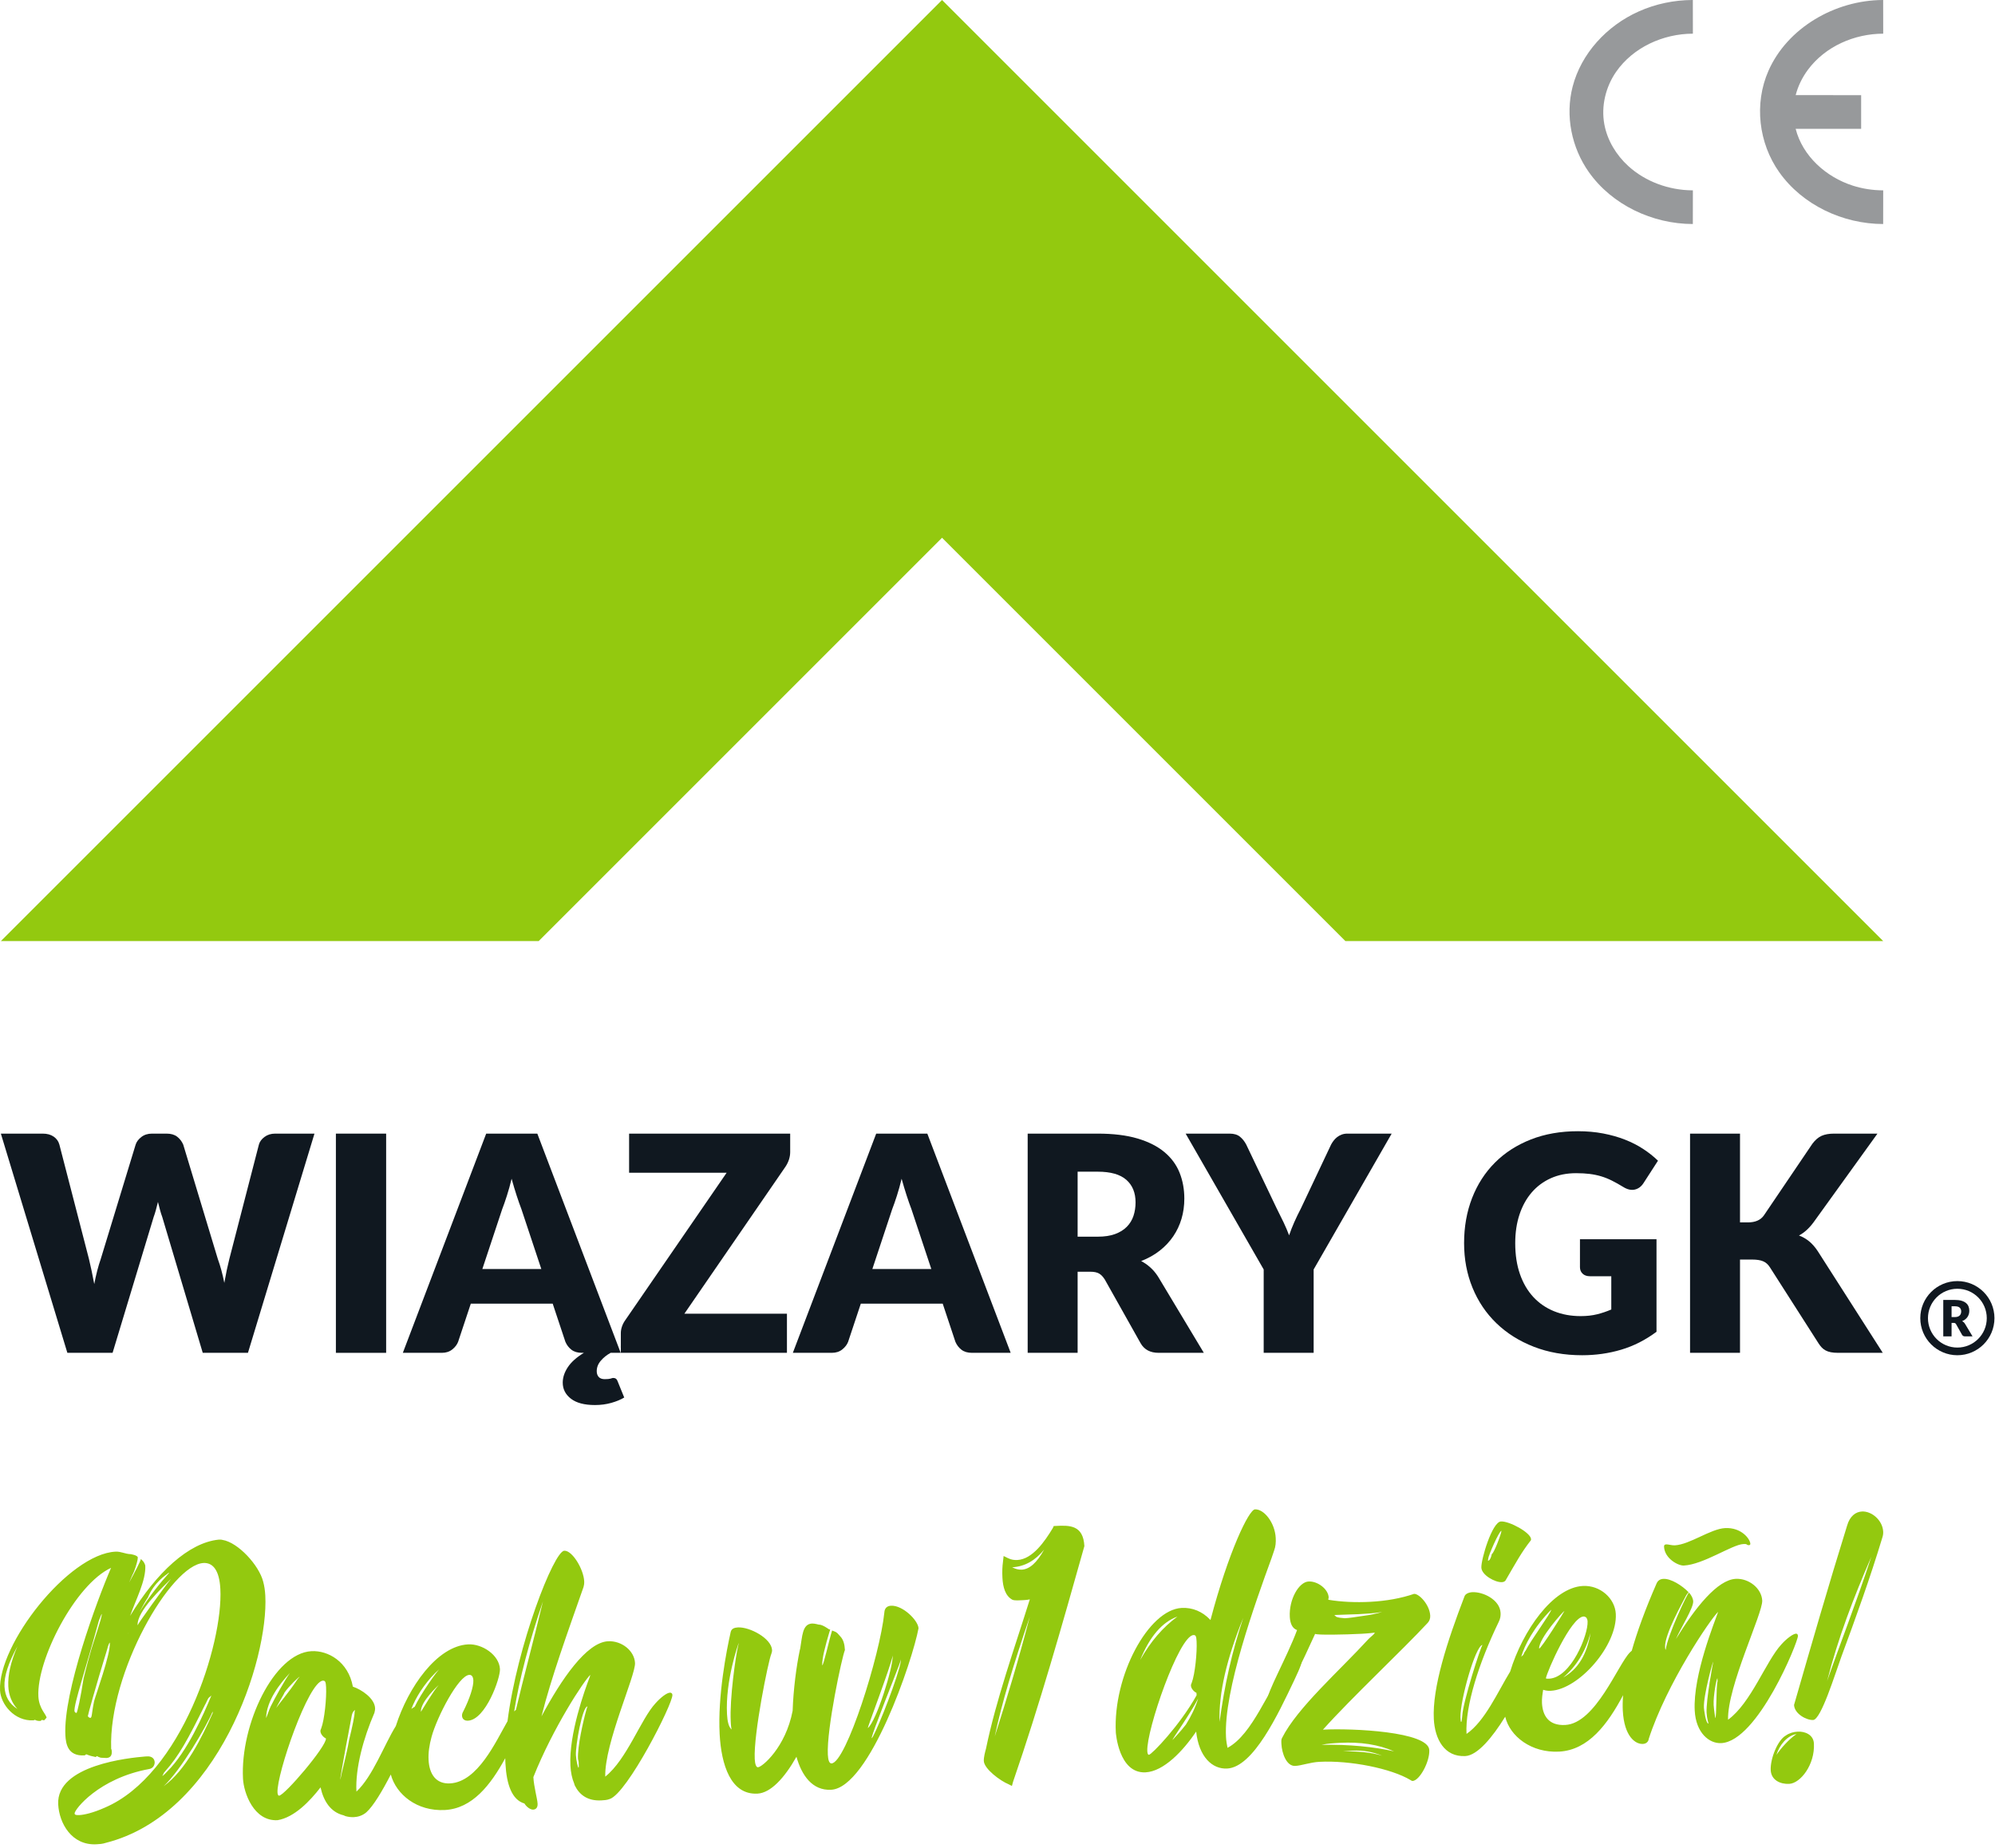
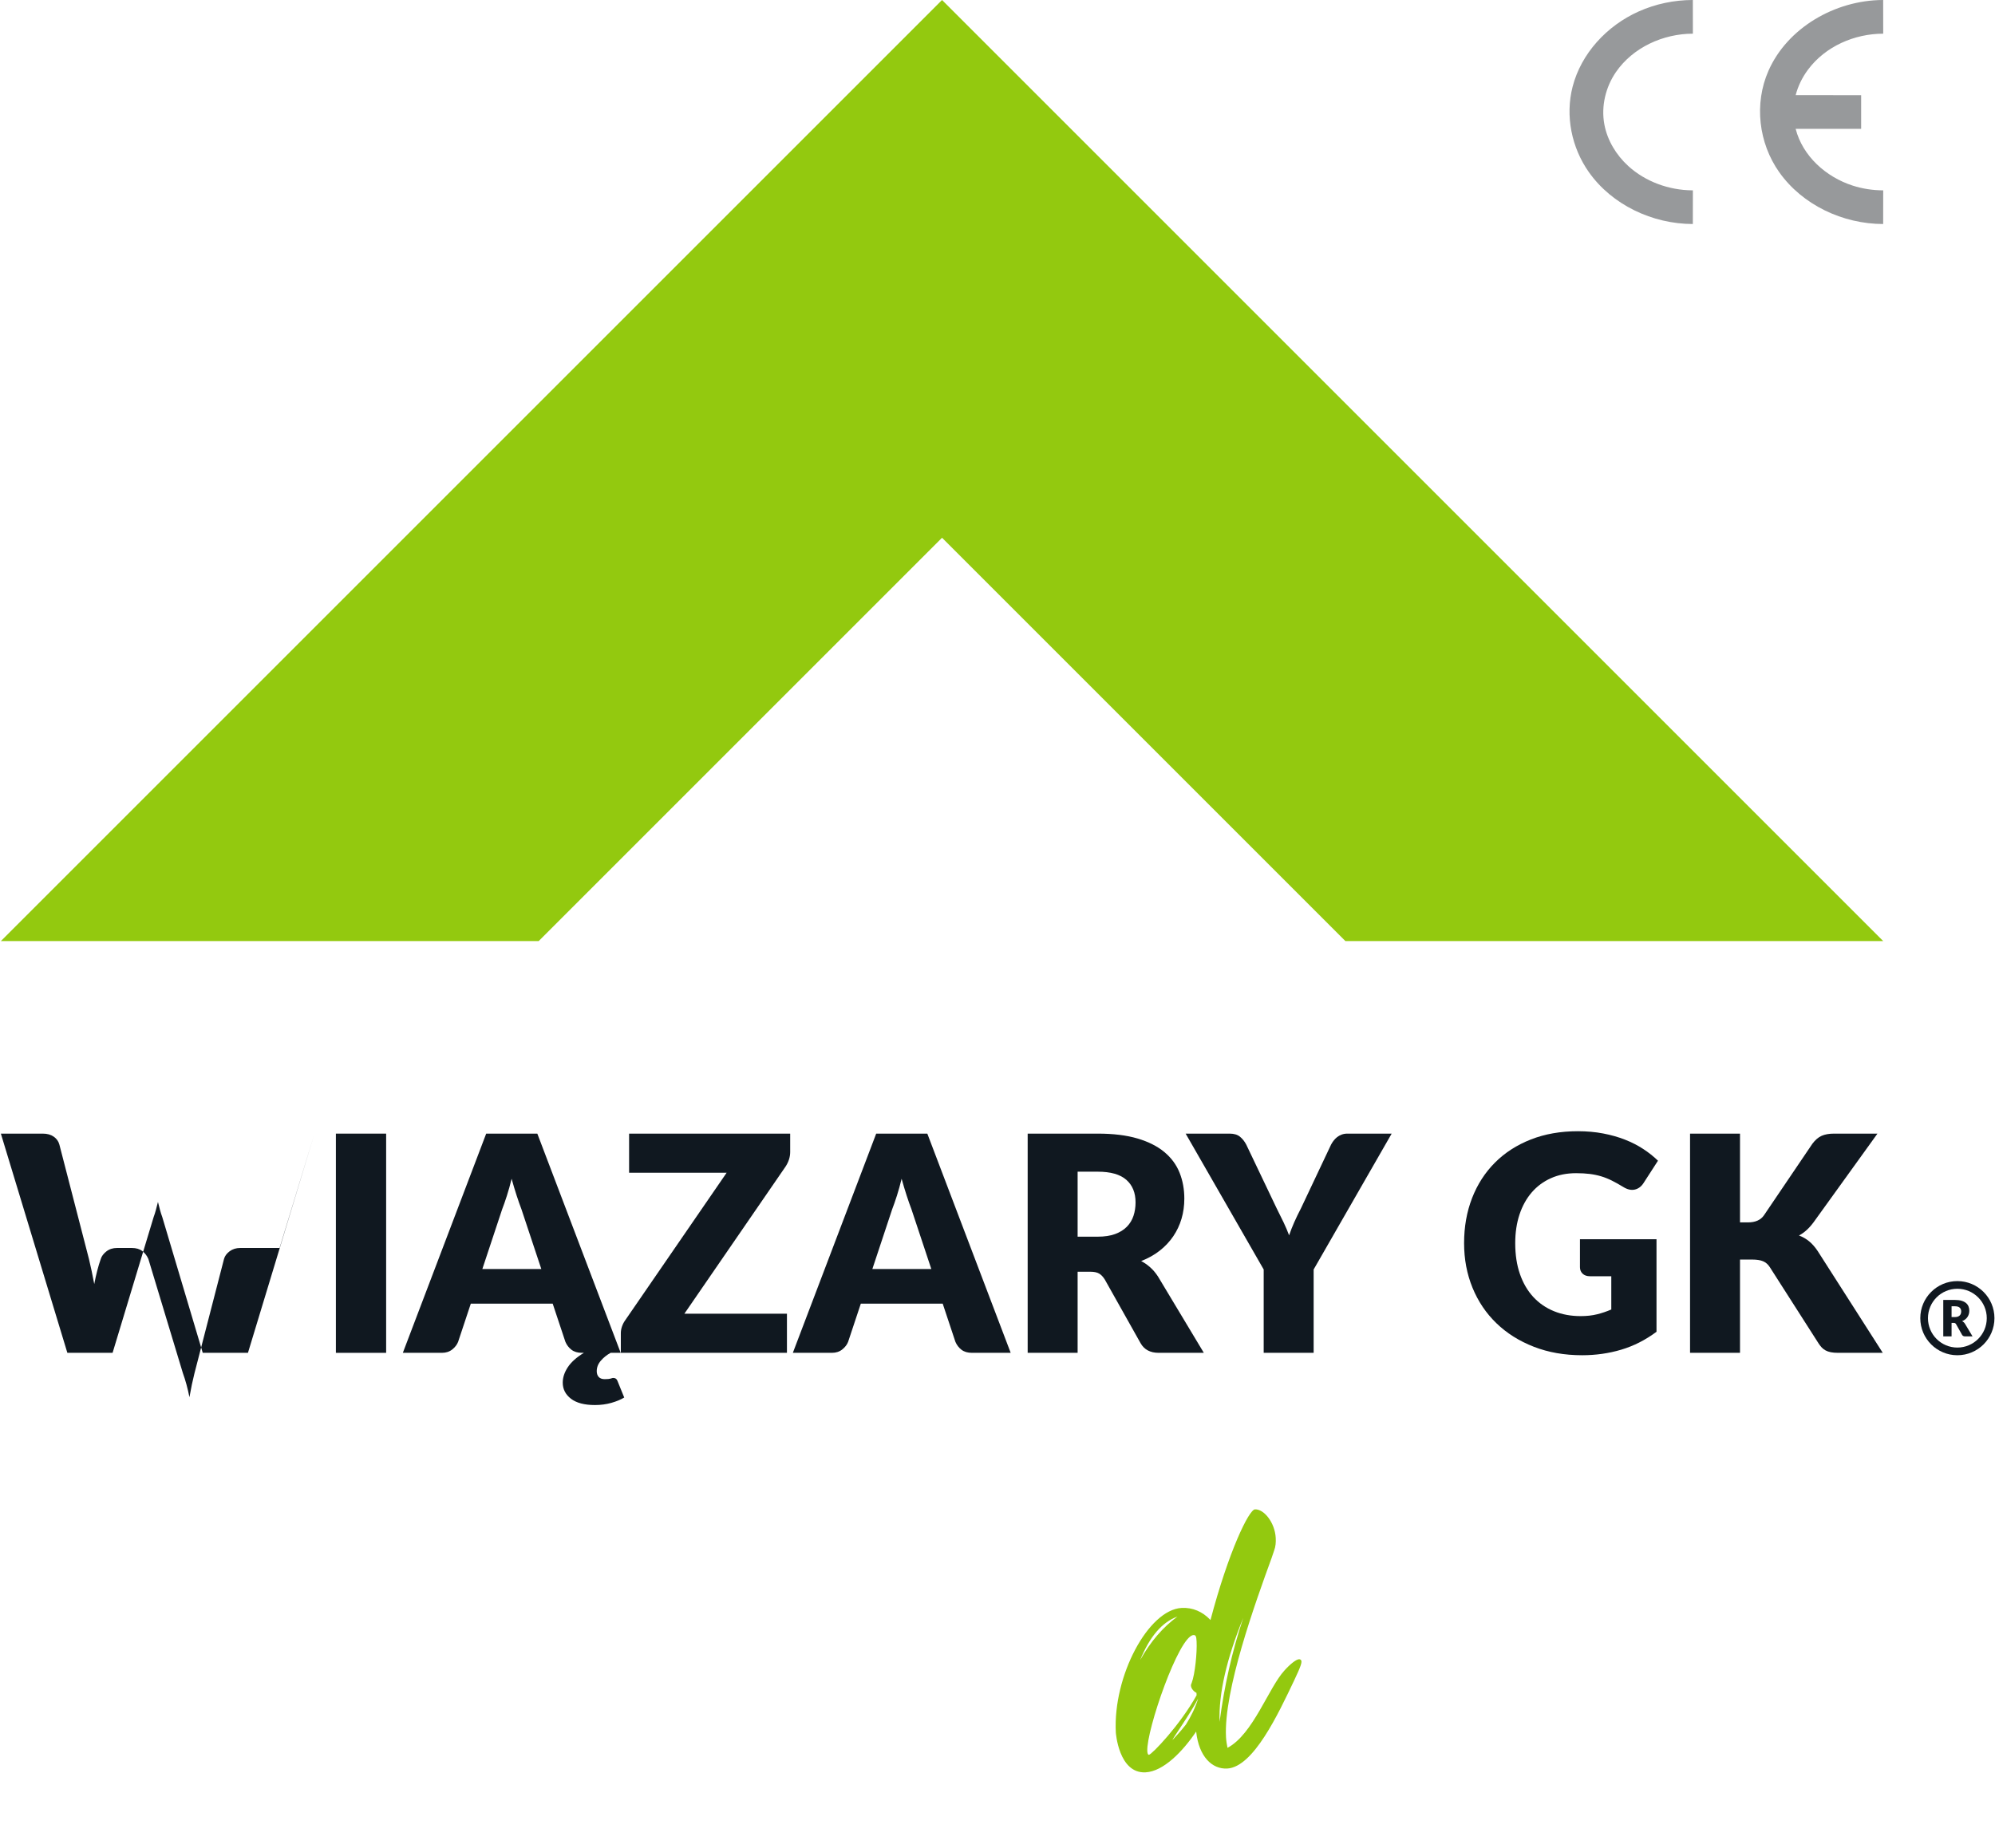
<svg xmlns="http://www.w3.org/2000/svg" xmlns:ns1="http://www.serif.com/" width="100%" height="100%" viewBox="0 0 299 277" version="1.1" xml:space="preserve" style="fill-rule:evenodd;clip-rule:evenodd;stroke-linejoin:round;stroke-miterlimit:2;">
  <g id="Color-Palette" ns1:id="Color Palette" />
  <g id="FAVICON" />
  <g id="Wiązary-GK-logo-Bg-Dark" ns1:id="Wiązary GK logo Bg Dark" />
  <g id="Wiązary-GK-logo-Bg-Light" ns1:id="Wiązary GK logo Bg Light">
    <g id="WIĄZARY-GK-full-logo" ns1:id="WIĄZARY GK full logo">
      <path d="M192.522,250.368c-2.4,2.599 -4.711,9.575 -8.55,11.613c-0.096,-0.489 -0.196,-1.049 -0.225,-1.613c-0.366,-6.977 4.372,-20.077 6.836,-26.846l0.366,-1.078c0.248,-0.649 0.285,-1.287 0.251,-1.921c-0.121,-2.324 -1.778,-4.357 -3.113,-4.287c-0.913,0.048 -3.964,6.353 -6.666,16.587c-1.192,-1.276 -2.701,-1.898 -4.317,-1.813c-4.994,0.261 -10.313,10.212 -9.87,18.669c-0.003,-0.071 0.395,6.188 4.462,5.974c2.672,-0.14 5.549,-3.107 7.578,-6.111c0.41,3.792 2.406,5.659 4.65,5.541c3.934,-0.206 7.67,-8.236 10.018,-13.164l0.632,-1.376c0.315,-0.723 0.5,-1.227 0.485,-1.509c-0.011,-0.211 -0.159,-0.345 -0.37,-0.334c-0.421,0.022 -1.301,0.704 -2.167,1.668Zm-21.638,-1.551c1.436,-3.538 3.298,-5.685 5.582,-6.511c-2.173,1.598 -4.035,3.745 -5.582,6.511Zm6.854,9.675c-0.726,0.957 -1.996,2.295 -1.996,2.295c-0.141,0.008 2.684,-3.956 3.835,-6.207c-0.421,1.365 -1.058,2.67 -1.839,3.912Zm0.87,-6.264c-0.063,0.145 -0.126,0.289 -0.118,0.43c0.026,0.494 0.544,0.961 0.832,1.087l0.018,0.353c-2.446,4.438 -6.726,8.903 -7.148,8.925c-0.141,0.007 -0.222,-0.201 -0.241,-0.553c-0.162,-3.101 4.737,-17.279 6.917,-17.393c0.35,-0.018 0.431,0.19 0.472,0.965c0.085,1.621 -0.236,4.888 -0.731,6.186l-0.001,0Zm4.176,5.858c-0.152,-4.232 1.052,-9.453 3.549,-15.591c-1.705,5.107 -2.844,10.255 -3.549,15.591Z" style="fill:#93c90f;fill-rule:nonzero;" />
-       <path d="M21.109,233.677c0.101,0.104 0.509,0.375 0.665,0.984c0.118,2.254 -1.419,5.09 -2.273,7.538c3.95,-6.495 8.791,-10.979 13.279,-11.426c0.141,-0.007 0.351,-0.018 0.565,0.041c2.342,0.371 5.476,3.802 6.097,6.242c0.173,0.627 0.28,1.328 0.321,2.11c0.502,9.58 -7.009,32.787 -23.911,37.057c-0.485,0.166 -0.977,0.192 -1.398,0.214c-3.722,0.195 -5.583,-3.162 -5.731,-5.983c-0.31,-5.912 10.76,-6.986 13.005,-7.174l0.351,-0.019c0.703,-0.037 1.077,0.367 1.102,0.859c0.023,0.422 -0.233,0.929 -0.791,1.029c-7.61,1.386 -11.239,6.099 -11.209,6.664c0.011,0.212 0.226,0.272 0.718,0.246c0.702,-0.037 2.027,-0.319 3.817,-1.118c11.511,-4.914 17.74,-24.599 17.311,-32.772c-0.147,-2.818 -1.124,-3.968 -2.53,-3.894c-4.85,0.254 -14.226,16.359 -13.836,27.849c0.078,0.137 0.085,0.278 0.093,0.419c0.022,0.422 -0.093,0.923 -0.794,0.959c-0.211,0.012 -0.495,-0.044 -0.706,-0.033c-0.28,0.015 -0.716,-0.245 -0.716,-0.245c-0.07,0.004 -0.14,0.007 -0.133,0.148c-1.422,-0.279 -1.289,-0.427 -1.499,-0.416c-0.07,0.004 -0.063,0.145 -0.274,0.156c-2.455,0.128 -2.762,-1.692 -2.832,-3.03c-0.336,-6.411 4.713,-20.166 6.849,-25.082c-5.36,2.471 -11.183,13.795 -10.895,19.29c0.096,1.831 1.2,2.692 1.226,3.185c-0.203,0.152 -0.263,0.367 -0.403,0.374c-0.07,0.004 -0.215,-0.059 -0.285,-0.056c-0.141,0.008 -0.063,0.145 -0.274,0.156c-0.281,0.015 -0.566,-0.041 -0.784,-0.171c-0.07,0.004 -0.137,0.078 -0.207,0.082c-2.882,0.151 -4.911,-2.427 -5.018,-4.47c-0.362,-6.903 10.267,-20.448 17.295,-20.817c0.844,-0.044 1.428,0.348 2.275,0.374c0,-0 1.057,0.155 1.075,0.506c0.015,0.281 -0.216,1.208 -0.586,2.145c-0.105,0.178 -0.382,0.844 -0.71,1.602c0.843,-1.558 1.751,-3.261 1.751,-3.523Zm0,-0c-0.014,-0.015 -0.022,-0.027 -0.023,-0.035c0.016,-0.001 0.023,0.011 0.023,0.035Zm-1.96,11.225c0.007,-0.008 0.069,-0.081 0.129,-0.218l0.003,-0.008c-0.069,0.127 -0.116,0.207 -0.132,0.226Zm5.324,21.055c-0.067,0.074 -0.134,0.148 -0.13,0.218c0.07,-0.004 0.341,-0.229 0.74,-0.674c2.95,-2.905 5.408,-8.474 6.596,-11.363c-0.47,0.449 -0.344,0.159 -0.663,0.812c-0.188,0.434 -0.255,0.508 -0.255,0.508c-2.613,5.295 -3.964,7.768 -6.029,10.062c-0.2,0.222 -0.263,0.366 -0.259,0.437Zm-21.86,-9.801c-0.822,-0.876 -1.307,-2.051 -1.368,-3.387c-0.089,-1.691 0.369,-3.692 1.369,-6.01c-1.352,2.473 -2.022,4.486 -1.94,6.036c0.077,1.48 0.699,2.578 1.939,3.361Zm18.281,-14.517c1.467,-2.373 3.242,-4.534 4.463,-5.894c-0.07,0.004 -0.141,0.008 -0.274,0.156c-0.067,0.074 -1.98,1.234 -2.916,3.544c-0.258,0.345 -0.755,1.233 -1.273,2.194Zm-4.429,4.606c-0.008,-0.141 -0.204,0.152 -0.438,1.082c-1.684,5.459 -2.866,9.76 -2.859,9.901c0.004,0.07 0.226,0.271 0.366,0.263c0.281,-0.014 0.177,-0.645 0.572,-2.503c0.233,-0.93 2.451,-6.982 2.359,-8.743Zm-3.943,5.364c0.233,-0.931 0.521,-2.147 0.938,-3.582c0.469,-1.791 1.824,-5.465 1.791,-6.1c-0.07,0.004 -0.125,0.29 -0.439,1.013c-2.006,7.382 -3.715,12.347 -3.653,13.545c0.004,0.071 0.155,0.275 0.296,0.267c0.14,-0.007 0.646,-2.436 1.067,-5.143Zm11.999,16.122c3.315,-2.371 5.756,-7.36 7.302,-10.845c0.066,-0.074 0.059,-0.215 0.052,-0.356c-0.871,2.131 -4.774,8.833 -7.354,11.201Zm-3.898,-24.121c0.109,-0.313 3.883,-5.576 5.002,-6.956c-1.202,1.238 -5.098,4.779 -5.002,6.956Zm55.101,19.921c-2.199,4.045 -4.958,7.553 -9.053,7.768c-4.203,0.22 -7.295,-2.348 -8.1,-5.32c-1.276,2.485 -2.608,4.711 -3.65,5.654c-0.607,0.525 -1.302,0.703 -1.863,0.732c-0.421,0.023 -0.845,-0.026 -1.274,-0.145l-0.288,-0.125c-1.923,-0.463 -2.993,-2.098 -3.454,-4.191c-1.586,2.059 -3.926,4.507 -6.444,4.921c-3.577,0.187 -5.068,-4.106 -5.178,-6.22c-0.425,-8.105 4.641,-18.819 10.266,-19.114c2.46,-0.129 5.509,1.545 6.2,5.318c1.288,0.427 3.253,1.738 3.33,3.218c0.012,0.211 -0.044,0.497 -0.103,0.712c-1.635,3.761 -2.877,8.278 -2.693,11.802c2.475,-2.32 4.135,-6.977 5.902,-9.825c1.86,-5.834 6.174,-11.998 10.844,-12.243c2.105,-0.111 4.655,1.589 4.765,3.698c0.07,1.338 -2.132,7.602 -4.8,7.741c-0.492,0.026 -0.859,-0.237 -0.885,-0.731c-0.011,-0.211 0.048,-0.426 0.178,-0.645c0.959,-1.888 1.566,-3.757 1.518,-4.673c-0.029,-0.564 -0.255,-0.835 -0.607,-0.817c-1.617,0.085 -4.821,6.26 -5.65,9.272c-0.356,1.291 -0.508,2.43 -0.452,3.487c0.111,2.114 1.106,3.617 3.216,3.506c4.152,-0.217 6.854,-6.253 8.616,-9.324c1.438,-11.347 6.93,-25.466 8.506,-25.549c1.193,-0.062 2.89,2.744 2.986,4.575c0.018,0.353 -0.038,0.638 -0.097,0.853c-2.449,6.978 -4.846,13.601 -6.305,19.398c2.954,-5.522 6.741,-11.088 9.973,-11.257c2.037,-0.107 3.949,1.417 4.045,3.248c0.099,1.902 -4.583,12.034 -4.461,17.041c3.246,-2.571 5.325,-8.612 7.525,-10.987c0.799,-0.889 1.679,-1.571 2.171,-1.597c0.211,-0.011 0.359,0.123 0.37,0.334c0.07,1.338 -6.765,14.761 -9.398,15.605c-0.414,0.163 -0.835,0.185 -1.257,0.207c-2.037,0.107 -3.283,-0.817 -3.989,-2.263l-0.084,-0.278c-0.319,-0.76 -0.506,-1.668 -0.558,-2.654c-0.247,-4.718 2.144,-11.341 2.888,-13.286c0.063,-0.145 0.055,-0.286 0.122,-0.36c-0.943,0.826 -5.634,7.993 -8.563,15.349c0.078,1.479 0.592,3.218 0.633,3.993c0.029,0.563 -0.237,0.859 -0.659,0.882c-0.352,0.018 -0.933,-0.305 -1.318,-0.92c-1.857,-0.538 -2.677,-2.826 -2.843,-5.995c-0.014,-0.261 -0.023,-0.526 -0.028,-0.795Zm-32.275,-12.769c-1.473,1.554 -3.509,4.147 -3.567,6.757c0.066,-0.074 0.491,-1.369 0.683,-1.732c0.52,-1.068 2.125,-3.989 2.884,-5.025Zm4.692,8.303c0.495,-1.298 0.816,-4.566 0.731,-6.187c-0.041,-0.775 -0.122,-0.983 -0.473,-0.965c-2.177,0.115 -6.952,14.005 -6.808,16.753c0.015,0.282 0.096,0.49 0.237,0.483c0.844,-0.045 7.088,-7.368 7.025,-8.567c-0.287,-0.126 -0.804,-0.593 -0.83,-1.087c-0.008,-0.141 0.055,-0.285 0.118,-0.43Zm29.19,-2.794c1.061,-4.552 2.511,-9.839 4.048,-16.25c-2.027,5.929 -3.554,11.679 -4.317,16.498c0.011,-0.011 0.021,-0.021 0.032,-0.032c0.081,-0.074 0.161,-0.147 0.237,-0.216Zm-25.018,4.554c0.465,-1.862 0.86,-3.72 0.839,-4.284c0.063,-0.145 0.059,-0.215 0.059,-0.215c-0.07,0.003 -0.41,0.233 -0.514,0.945c0,0 -1.773,9.21 -1.691,9.488c0.218,-1.212 0.989,-3.938 1.307,-5.934Zm35.611,-4.693c0.06,-0.215 0.122,-0.36 0.122,-0.36c-0.772,0.041 -1.805,5.886 -1.731,7.294c0.045,0.845 0.311,1.891 0.381,1.887c0.07,-0.004 0.055,-0.285 0.026,-0.849c-0.007,-0.141 -0.089,-0.348 -0.096,-0.489c-0.092,-1.761 0.762,-5.619 1.298,-7.483Zm-24.843,0.454c0.391,-0.586 1.812,-3.063 2.678,-4.028c0,0 -2.76,2.477 -2.678,4.028Zm-21.667,-0.571c0.178,-0.395 1.798,-2.21 3.234,-4.398l0.267,-0.296c-0.141,0.007 -1.618,1.425 -2.274,2.378c0.007,0.125 -1.115,1.914 -1.227,2.316Zm20.742,-0.192c0.866,-1.884 3.502,-5.589 3.693,-5.599c-0.071,0.004 -0.271,0.226 -0.608,0.525c-1.718,1.717 -2.96,3.745 -3.586,5.394c0.183,-0.135 0.352,-0.244 0.501,-0.32Zm70.383,-14.102c0.033,-0.708 0.44,-1.012 1.002,-1.042c1.756,-0.092 4.06,2.187 4.122,3.378c-0.876,4.781 -7.342,23.906 -13.103,24.208c-2.81,0.147 -4.411,-2.165 -5.191,-4.947c-1.804,3.199 -3.872,5.422 -5.839,5.525c-4.004,0.21 -5.43,-4.298 -5.674,-8.949c-0.299,-5.709 1.028,-12.491 1.657,-15.276c0.115,-0.496 0.529,-0.659 1.091,-0.688c1.756,-0.092 5.017,1.635 5.109,3.397c0.011,0.212 -0.051,0.356 -0.111,0.571c-0.44,1.013 -2.681,12.013 -2.485,15.748c0.04,0.775 0.207,1.261 0.488,1.246c0.632,-0.033 4.141,-2.973 5.192,-8.469c0.111,-3.256 0.566,-6.672 1.073,-9.102l0.059,-0.215c0.325,-1.854 0.3,-3.681 1.775,-3.758c0.352,-0.018 0.995,0.16 0.995,0.16c0.562,-0.03 1.516,0.688 1.516,0.688c0.07,-0.003 0.144,0.064 0.214,0.06l-0.122,0.36c-0.599,2.01 -1.128,4.016 -1.076,5.003c0.21,-0.011 1.061,-3.943 1.487,-5.237c0.147,0.134 0.569,0.112 0.946,0.586l0.3,0.338c0.447,0.471 0.624,1.169 0.669,2.014c-0.44,1.013 -2.759,11.876 -2.56,15.681c0.044,0.846 0.211,1.332 0.562,1.313c2.178,-0.114 7.252,-16.209 7.904,-22.593Zm-2.468,17.291c1.284,-1.056 3.759,-8.96 3.729,-10.866c-0.333,1.713 -3.866,10.944 -3.729,10.866Zm-19.456,-12.266c0.055,-0.285 0.118,-0.43 0.11,-0.5c-0.063,0.145 -2.03,5.618 -1.764,10.692c0.055,1.058 0.24,1.896 0.692,2.296c-0.088,-0.349 -0.11,-0.771 -0.133,-1.194c-0.181,-3.453 0.748,-9.862 1.095,-11.294Zm24.188,3.185c0.235,-0.86 0.22,-1.142 0.216,-1.213c0.019,0.353 -1.855,4.761 -3.831,10.094c-0.063,0.145 -0.614,1.728 -0.544,1.725c0.281,-0.015 3.097,-6.805 4.159,-10.606Zm23.403,-21.21c2.108,-0.111 4.149,-0.147 4.315,3.023c-3.326,11.82 -6.714,23.794 -10.681,35.303l-0.178,0.645l-0.506,-0.256c-1.224,-0.501 -3.642,-2.281 -3.705,-3.479c-0.03,-0.563 0.207,-1.423 0.325,-1.853c1.517,-7.355 4.276,-15.058 6.568,-22.382c-0.348,0.088 -0.699,0.107 -1.05,0.125c-0.492,0.026 -0.984,0.052 -1.339,-0l-0.213,-0.06c-1.081,-0.577 -1.43,-1.899 -1.504,-3.305c-0.044,-0.843 -0.019,-1.692 0.084,-2.404l0.095,-0.852l0.648,0.319c0.503,0.256 0.998,0.301 1.42,0.279c2.248,-0.118 4.083,-2.757 5.314,-4.799l0.126,-0.29l0.281,-0.014Zm-6.509,6.195c0.506,0.256 0.935,0.374 1.428,0.358c1.194,-0.063 2.27,-1.038 3.365,-3.002c-1.324,1.621 -2.896,2.544 -4.793,2.644Zm-2.608,25.353c1.757,-5.46 3.55,-11.417 5.251,-17.934c-2.441,7.121 -4.237,13.078 -5.251,17.934Zm76.506,-2.957c-1.944,3.135 -4.16,5.805 -5.98,5.901c-3.156,0.165 -4.566,-2.579 -4.721,-5.537c-0.247,-4.721 1.992,-11.621 4.596,-18.399c0.122,-0.36 0.604,-0.597 1.167,-0.627c1.619,-0.084 4.14,1.126 4.243,3.099c0.022,0.423 -0.026,0.849 -0.281,1.357c-2.982,6.162 -5.043,12.629 -4.825,16.786c2.75,-1.877 4.695,-6.323 6.543,-9.348c1.863,-6.112 6.39,-12.591 10.9,-12.827c2.596,-0.136 4.81,1.863 4.931,4.183c0.248,4.724 -5.53,11.309 -9.75,11.53c-0.422,0.022 -0.777,-0.03 -1.136,-0.151c-0.108,0.641 -0.212,1.354 -0.178,1.989c0.096,1.834 0.955,3.417 3.487,3.284c4.571,-0.24 7.903,-9.104 9.711,-10.896c0.088,-0.081 0.174,-0.159 0.258,-0.234c0.797,-2.811 1.994,-6.145 3.719,-10.08c0.188,-0.434 0.529,-0.663 1.02,-0.689c1.124,-0.059 2.799,0.984 3.768,1.993l-0.329,0.441c-0.51,1.016 -3.284,5.896 -3.184,7.798c0.011,0.212 0.015,0.282 0.092,0.42c0.241,-2.133 3.284,-8.581 3.495,-8.592c0.371,0.404 0.606,0.886 0.628,1.309c0.052,0.987 -1.897,4.057 -2.588,5.648c2.916,-4.746 6.219,-8.876 8.959,-9.02c1.967,-0.103 3.878,1.422 3.974,3.254c0.1,1.903 -5.244,12.853 -5.122,17.863c3.461,-2.513 5.669,-8.776 8.003,-11.301c0.798,-0.89 1.749,-1.576 2.17,-1.598c0.211,-0.011 0.289,0.127 0.3,0.338c0.044,0.846 -6.007,15.78 -11.487,16.067c-1.827,0.096 -3.807,-1.562 -3.98,-4.869c-0.281,-5.356 3.024,-13.372 3.512,-14.811c-1.142,1.049 -7.738,10.793 -10.405,19.052c-0.048,0.425 -0.385,0.725 -0.877,0.75c-1.124,0.059 -2.806,-1.121 -3.009,-4.991c-0.036,-0.683 -0.025,-1.452 0.044,-2.315c-2.305,4.338 -5.192,8.227 -9.591,8.458c-4.149,0.217 -7.389,-2.289 -8.077,-5.235Zm2.713,-9.273c0.097,-0.246 0.21,-0.473 0.344,-0.623c0.698,-1.451 3.857,-5.715 3.835,-6.137c-2.596,2.595 -4.032,5.396 -4.488,7.047c0.105,-0.098 0.208,-0.194 0.309,-0.287Zm9.461,-5.555c-0.148,-0.134 -0.292,-0.197 -0.433,-0.19c-1.899,0.1 -5.428,8.133 -5.65,9.276c0.144,0.063 0.355,0.052 0.496,0.045c3.306,-0.174 5.861,-6.6 5.757,-8.575c-0.014,-0.282 -0.092,-0.419 -0.17,-0.556Zm18.294,15.86c-0.003,-0.071 -0.251,-0.763 -0.287,-1.609c-0.103,-1.973 0.998,-7.684 0.998,-7.684c-0.07,0.004 -1.494,5.095 -1.398,6.927c0.011,0.212 0.266,2.388 0.687,2.366Zm1.358,-6.359l-0.022,-0.423c-0.141,0.008 -0.636,2.648 -0.566,3.987c0.033,0.634 0.244,1.966 0.244,1.966c0.21,-0.012 0.107,-4.67 0.344,-5.53Zm-35.23,-5.431c-1.06,0.106 -3.367,8.31 -3.304,10.842c0.025,0.494 0.036,0.705 0.107,0.701c0.07,-0.003 0.119,-0.43 0.163,-0.927c0.099,-2.088 2.801,-10.457 3.034,-10.616Zm12.097,4.879c2.262,-1.249 3.555,-3.509 4.094,-6.648c-0.769,2.798 -2.135,4.99 -4.094,6.648Zm-3.612,-4.335c0.285,0.055 3.799,-5.57 3.795,-5.641c-0.141,0.008 -3.873,4.16 -3.795,5.641Zm-18.746,-8.196c0.772,-0.04 2.339,1.639 2.424,3.255c0.022,0.423 -0.1,0.783 -0.366,1.079c-3.933,4.235 -11.319,11.124 -15.71,16.018c4.424,-0.232 15.79,0.298 15.935,3.047c0.091,1.755 -1.45,4.591 -2.504,4.646c-0.07,0.004 -0.214,-0.059 -0.288,-0.126c-2.909,-1.755 -9.1,-2.984 -13.665,-2.745c-1.405,0.073 -2.647,0.562 -3.63,0.614c-1.335,0.07 -2.003,-1.934 -2.073,-3.268c-0.022,-0.421 -0.037,-0.702 0.093,-0.92c2.296,-4.554 8.559,-10.021 12.955,-14.826c0.267,-0.296 0.947,-0.754 0.936,-0.964c-0,-0 -0.839,0.114 -1.963,0.173c-2.528,0.133 -6.679,0.209 -6.971,0.014c-1.58,3.461 -5.052,11.104 -6.316,11.166c-0.633,0.034 -0.877,-0.587 -0.899,-1.009c-0.07,-1.334 2.967,-6.564 4.509,-10.729c-0.716,-0.244 -1.037,-1.002 -1.089,-1.985c-0.136,-2.598 1.345,-5.219 2.818,-5.296c1.333,-0.07 2.942,1.117 3.009,2.385c0.004,0.071 -0.059,0.215 -0.052,0.356c1.919,0.323 4.108,0.421 6.286,0.306c2.389,-0.125 4.622,-0.524 6.561,-1.191Zm-7.574,3.293c0.979,-0.122 1.885,-0.311 2.786,-0.578c-1.186,0.203 -2.38,0.265 -3.574,0.328c-1.194,0.062 -2.813,0.077 -3.585,0.126l0.295,0.267c0.289,0.126 0.714,0.175 1.279,0.216c0.562,-0.03 1.472,-0.148 2.799,-0.359Zm-3.092,20.293c2.255,0.022 4.162,0.133 5.881,0.672c-1.368,-0.564 -2.791,-0.843 -4.406,-0.758c-0.492,0.026 -0.984,0.052 -1.475,0.086Zm7.677,0.019c-2.378,-1.038 -5.075,-1.436 -8.095,-1.277c-0.913,0.048 -1.826,0.095 -2.801,0.297c4.151,-0.078 7.832,0.29 10.896,0.98Zm16.692,-25.601c-0.133,0.148 -0.27,0.226 -0.551,0.241c-0.984,0.051 -3.005,-1.044 -3.064,-2.171c-0.063,-1.198 1.604,-6.858 2.939,-6.928c1.265,-0.066 4.455,1.665 4.507,2.651c0.004,0.071 0.007,0.141 -0.059,0.215c-1.387,1.769 -2.156,3.222 -3.772,5.992Zm-2.57,-3.328c0.004,0.071 -0.059,0.215 -0.051,0.356c0.421,-0.022 0.576,-1.09 0.58,-1.019c0.281,-0.015 1.457,-3.115 1.438,-3.467c-0.351,0.018 -1.986,3.778 -1.967,4.13Zm38.708,-2.1c-0.144,-0.063 -0.285,-0.056 -0.496,-0.045c-1.686,0.089 -5.965,3.069 -8.91,3.222c-0.843,0.044 -2.873,-1.047 -2.965,-2.803c-0.011,-0.211 0.052,-0.355 0.333,-0.37c0.281,-0.015 0.854,0.167 1.276,0.145c2.248,-0.118 5.356,-2.47 7.534,-2.585c2.459,-0.128 3.749,1.634 3.786,2.336c0.008,0.141 -0.059,0.215 -0.2,0.223c-0.07,0.003 -0.21,0.011 -0.358,-0.123Zm15.069,-2.829c0.418,-1.435 1.301,-2.046 2.215,-2.094c1.475,-0.078 3.098,1.321 3.187,3.011c0.018,0.352 -0.037,0.638 -0.159,0.998c-1.801,5.957 -3.954,11.932 -6.114,17.767c-0.925,2.521 -3.029,9.412 -4.224,9.474c-0.983,0.052 -2.795,-0.913 -2.865,-2.251c2.622,-9.108 5.186,-18.001 7.96,-26.905Zm-3.005,23.325c1.898,-5.467 4.324,-11.598 6.632,-18.642c-2.641,6.072 -4.997,12.2 -6.632,18.642Zm-6.194,8.165c0.543,-0.381 1.168,-0.555 1.801,-0.588c1.053,-0.055 2.348,0.441 2.418,1.778c0.166,3.166 -2.013,5.962 -3.699,6.05c-1.335,0.07 -2.698,-0.564 -2.775,-2.042c-0.089,-1.689 1.023,-4.498 2.255,-5.198Zm-1.398,2.895c0.588,-0.877 1.849,-2.354 3.006,-3.12c-1.398,0.214 -2.588,1.687 -3.006,3.12Z" style="fill:#93c90f;" />
-       <path d="M47.131,169.917l-9.968,32.856l-6.777,0l-6.069,-20.363c-0.118,-0.316 -0.229,-0.665 -0.332,-1.049c-0.104,-0.383 -0.207,-0.785 -0.31,-1.206c-0.104,0.421 -0.207,0.823 -0.311,1.206c-0.103,0.384 -0.214,0.733 -0.332,1.049l-6.157,20.363l-6.778,0l-9.967,-32.856l6.29,-0c0.65,-0 1.193,0.15 1.628,0.451c0.436,0.3 0.72,0.699 0.853,1.195l4.43,17.139c0.133,0.541 0.266,1.131 0.399,1.77c0.132,0.639 0.265,1.304 0.398,1.996c0.266,-1.414 0.591,-2.669 0.975,-3.766l5.227,-17.139c0.133,-0.421 0.417,-0.801 0.853,-1.139c0.435,-0.338 0.963,-0.507 1.583,-0.507l2.215,-0c0.65,-0 1.174,0.154 1.573,0.462c0.399,0.308 0.701,0.703 0.908,1.184l5.183,17.139c0.384,1.052 0.709,2.247 0.975,3.585c0.118,-0.676 0.239,-1.312 0.365,-1.905c0.126,-0.594 0.255,-1.154 0.388,-1.68l4.429,-17.139c0.119,-0.436 0.399,-0.82 0.842,-1.15c0.443,-0.331 0.975,-0.496 1.595,-0.496l5.892,-0Z" style="fill:#101820;fill-rule:nonzero;" />
+       <path d="M47.131,169.917l-9.968,32.856l-6.777,0l-6.069,-20.363c-0.118,-0.316 -0.229,-0.665 -0.332,-1.049c-0.104,-0.383 -0.207,-0.785 -0.31,-1.206c-0.104,0.421 -0.207,0.823 -0.311,1.206c-0.103,0.384 -0.214,0.733 -0.332,1.049l-6.157,20.363l-6.778,0l-9.967,-32.856l6.29,-0c0.65,-0 1.193,0.15 1.628,0.451c0.436,0.3 0.72,0.699 0.853,1.195l4.43,17.139c0.133,0.541 0.266,1.131 0.399,1.77c0.132,0.639 0.265,1.304 0.398,1.996c0.266,-1.414 0.591,-2.669 0.975,-3.766c0.133,-0.421 0.417,-0.801 0.853,-1.139c0.435,-0.338 0.963,-0.507 1.583,-0.507l2.215,-0c0.65,-0 1.174,0.154 1.573,0.462c0.399,0.308 0.701,0.703 0.908,1.184l5.183,17.139c0.384,1.052 0.709,2.247 0.975,3.585c0.118,-0.676 0.239,-1.312 0.365,-1.905c0.126,-0.594 0.255,-1.154 0.388,-1.68l4.429,-17.139c0.119,-0.436 0.399,-0.82 0.842,-1.15c0.443,-0.331 0.975,-0.496 1.595,-0.496l5.892,-0Z" style="fill:#101820;fill-rule:nonzero;" />
      <rect x="50.342" y="169.917" width="7.531" height="32.857" style="fill:#101820;fill-rule:nonzero;" />
      <path d="M81.13,190.212l-2.99,-8.997c-0.222,-0.572 -0.458,-1.244 -0.709,-2.019c-0.251,-0.774 -0.502,-1.612 -0.753,-2.514c-0.222,0.917 -0.458,1.766 -0.709,2.548c-0.251,0.782 -0.487,1.458 -0.709,2.03l-2.968,8.952l8.838,0Zm12.425,19.259c-0.516,0.316 -1.159,0.583 -1.927,0.801c-0.767,0.218 -1.587,0.327 -2.458,0.327c-1.58,-0 -2.78,-0.316 -3.599,-0.948c-0.82,-0.631 -1.23,-1.435 -1.23,-2.413c0,-0.766 0.251,-1.533 0.753,-2.3c0.502,-0.766 1.307,-1.488 2.415,-2.165l-0.288,0c-0.65,0 -1.174,-0.154 -1.573,-0.462c-0.399,-0.308 -0.701,-0.703 -0.908,-1.184l-1.905,-5.728l-12.271,0l-1.904,5.728c-0.163,0.421 -0.454,0.801 -0.875,1.139c-0.421,0.338 -0.942,0.507 -1.562,0.507l-5.847,0l12.492,-32.856l7.664,-0l12.492,32.856l-1.506,0c-0.576,0.316 -1.067,0.711 -1.473,1.184c-0.406,0.474 -0.609,0.996 -0.609,1.568c-0,0.36 0.099,0.65 0.299,0.868c0.199,0.218 0.498,0.327 0.897,0.327c0.221,-0 0.398,-0.008 0.531,-0.023c0.133,-0.015 0.244,-0.034 0.332,-0.056c0.089,-0.023 0.163,-0.045 0.222,-0.068c0.059,-0.022 0.125,-0.034 0.199,-0.034c0.31,0 0.517,0.143 0.621,0.429l1.018,2.503Z" style="fill:#101820;fill-rule:nonzero;" />
      <path d="M118.429,172.668c-0,0.391 -0.063,0.774 -0.188,1.15c-0.126,0.376 -0.299,0.729 -0.521,1.06l-15.15,22.032l15.372,0l-0,5.863l-24.896,0l-0,-2.931c-0,-0.346 0.059,-0.688 0.177,-1.026c0.118,-0.339 0.281,-0.651 0.487,-0.936l15.195,-22.1l-14.619,-0l0,-5.863l24.143,-0l-0,2.751Z" style="fill:#101820;fill-rule:nonzero;" />
      <path d="M139.581,190.212l-2.99,-8.997c-0.221,-0.572 -0.457,-1.244 -0.708,-2.019c-0.251,-0.774 -0.502,-1.612 -0.754,-2.514c-0.221,0.917 -0.457,1.766 -0.708,2.548c-0.251,0.782 -0.488,1.458 -0.709,2.03l-2.968,8.952l8.837,0Zm11.895,12.561l-5.803,0c-0.65,0 -1.174,-0.154 -1.573,-0.462c-0.399,-0.308 -0.701,-0.703 -0.908,-1.184l-1.905,-5.728l-12.271,0l-1.905,5.728c-0.162,0.421 -0.454,0.801 -0.874,1.139c-0.421,0.338 -0.942,0.507 -1.562,0.507l-5.847,0l12.492,-32.856l7.663,-0l12.493,32.856Z" style="fill:#101820;fill-rule:nonzero;" />
      <path d="M164.522,185.364c1.018,-0 1.886,-0.132 2.602,-0.395c0.716,-0.263 1.303,-0.627 1.761,-1.093c0.458,-0.466 0.79,-1.011 0.997,-1.635c0.206,-0.624 0.31,-1.297 0.31,-2.019c-0,-1.443 -0.462,-2.57 -1.385,-3.382c-0.922,-0.812 -2.351,-1.218 -4.285,-1.218l-3.013,-0l0,9.742l3.013,-0Zm15.903,17.409l-6.778,0c-1.255,0 -2.156,-0.481 -2.702,-1.443l-5.36,-9.539c-0.251,-0.406 -0.532,-0.703 -0.842,-0.891c-0.31,-0.188 -0.753,-0.282 -1.329,-0.282l-1.905,0l0,12.155l-7.486,0l-0,-32.856l10.499,-0c2.333,-0 4.322,0.244 5.969,0.732c1.646,0.489 2.99,1.169 4.031,2.041c1.041,0.872 1.798,1.902 2.27,3.09c0.473,1.187 0.709,2.48 0.709,3.879c-0,1.067 -0.14,2.074 -0.421,3.021c-0.28,0.948 -0.694,1.823 -1.24,2.628c-0.547,0.804 -1.222,1.522 -2.027,2.153c-0.805,0.632 -1.731,1.15 -2.78,1.556c0.488,0.256 0.945,0.575 1.374,0.959c0.428,0.383 0.812,0.838 1.151,1.364l6.867,11.433Z" style="fill:#101820;fill-rule:nonzero;" />
      <path d="M196.882,190.28l-0,12.493l-7.487,0l0,-12.493l-11.695,-20.363l6.601,-0c0.65,-0 1.163,0.154 1.539,0.462c0.377,0.308 0.69,0.703 0.942,1.184l4.562,9.561c0.384,0.752 0.731,1.455 1.041,2.109c0.31,0.654 0.584,1.297 0.82,1.928c0.221,-0.646 0.476,-1.297 0.764,-1.951c0.288,-0.654 0.624,-1.349 1.008,-2.086l4.518,-9.561c0.104,-0.196 0.229,-0.391 0.377,-0.587c0.147,-0.195 0.321,-0.372 0.52,-0.53c0.2,-0.157 0.428,-0.285 0.687,-0.383c0.258,-0.098 0.543,-0.146 0.853,-0.146l6.644,-0l-11.694,20.363Z" style="fill:#101820;fill-rule:nonzero;" />
      <path d="M236.795,185.747l11.473,0l0,13.869c-1.653,1.233 -3.414,2.128 -5.282,2.684c-1.868,0.556 -3.821,0.834 -5.859,0.834c-2.658,0 -5.075,-0.425 -7.253,-1.274c-2.178,-0.849 -4.043,-2.022 -5.593,-3.518c-1.551,-1.496 -2.747,-3.27 -3.588,-5.322c-0.842,-2.052 -1.263,-4.281 -1.263,-6.686c0,-2.451 0.399,-4.702 1.196,-6.754c0.798,-2.052 1.938,-3.823 3.422,-5.311c1.484,-1.488 3.278,-2.646 5.383,-3.473c2.104,-0.827 4.455,-1.24 7.054,-1.24c1.344,-0 2.606,0.112 3.788,0.338c1.181,0.226 2.27,0.534 3.267,0.925c0.996,0.39 1.908,0.857 2.735,1.398c0.827,0.541 1.565,1.127 2.215,1.759l-2.171,3.36c-0.339,0.526 -0.779,0.849 -1.318,0.97c-0.539,0.12 -1.118,-0.016 -1.738,-0.406c-0.591,-0.361 -1.148,-0.673 -1.673,-0.936c-0.524,-0.263 -1.059,-0.478 -1.605,-0.643c-0.547,-0.165 -1.123,-0.286 -1.728,-0.361c-0.605,-0.075 -1.285,-0.113 -2.038,-0.113c-1.403,0 -2.665,0.252 -3.787,0.756c-1.122,0.504 -2.079,1.214 -2.869,2.131c-0.79,0.917 -1.399,2.018 -1.827,3.304c-0.428,1.285 -0.642,2.717 -0.642,4.296c-0,1.744 0.236,3.292 0.709,4.645c0.472,1.353 1.14,2.496 2.004,3.428c0.864,0.932 1.898,1.642 3.101,2.131c1.203,0.489 2.536,0.733 3.998,0.733c0.901,-0 1.716,-0.09 2.447,-0.271c0.731,-0.18 1.444,-0.421 2.138,-0.721l-0,-4.984l-3.19,-0c-0.472,-0 -0.841,-0.128 -1.107,-0.383c-0.266,-0.256 -0.399,-0.579 -0.399,-0.97l0,-4.195Z" style="fill:#101820;fill-rule:nonzero;" />
      <path d="M260.783,183.222l1.196,-0c1.107,-0 1.905,-0.354 2.392,-1.06l7.265,-10.735c0.428,-0.571 0.89,-0.965 1.384,-1.183c0.495,-0.218 1.111,-0.327 1.85,-0.327l6.512,-0l-9.569,13.282c-0.679,0.917 -1.41,1.579 -2.193,1.985c0.561,0.21 1.071,0.503 1.529,0.879c0.457,0.376 0.886,0.865 1.284,1.466l9.746,15.244l-6.689,0c-0.428,0 -0.794,-0.03 -1.097,-0.09c-0.302,-0.06 -0.564,-0.15 -0.786,-0.27c-0.221,-0.121 -0.413,-0.267 -0.576,-0.44c-0.162,-0.173 -0.317,-0.372 -0.465,-0.598l-7.309,-11.433c-0.266,-0.421 -0.602,-0.718 -1.008,-0.891c-0.406,-0.173 -0.956,-0.259 -1.65,-0.259l-1.816,-0l-0,13.981l-7.487,0l0,-32.856l7.487,-0l-0,13.305Z" style="fill:#101820;fill-rule:nonzero;" />
      <path d="M0.13,141.058l141.058,-141.058l141.057,141.058l-80.604,-0l-60.453,-60.454l-60.454,60.454l-80.604,-0Z" style="fill:#93c90f;" />
      <path d="M253.72,5.048c-4.46,0.006 -8.969,2.056 -11.512,5.727c-1.569,2.267 -2.258,5.148 -1.76,7.851c0.44,2.393 1.766,4.593 3.577,6.249c2.579,2.359 6.103,3.63 9.604,3.655l0.091,0.001l-0.007,5.047c-6.056,-0.008 -12.112,-2.863 -15.584,-7.779c-2.589,-3.665 -3.561,-8.423 -2.435,-12.799c1.279,-4.967 5.109,-9.141 9.915,-11.287c2.52,-1.125 5.273,-1.701 8.049,-1.713l0.055,0c0.003,1.683 0.005,3.365 0.007,5.048Zm28.525,-0c-4.299,0.006 -8.66,1.885 -11.276,5.399c-0.849,1.141 -1.487,2.438 -1.842,3.807l9.811,0.011l-0,5.048l-9.814,0c1.04,4.069 4.535,7.221 8.564,8.512c1.441,0.462 2.957,0.695 4.466,0.705l0.091,0.001l-0.007,5.047c-6.056,-0.008 -12.113,-2.865 -15.584,-7.779c-3.072,-4.348 -3.787,-10.24 -1.604,-15.193c2.829,-6.418 9.952,-10.575 17.133,-10.606l0.055,0c0.003,1.683 0.005,3.365 0.007,5.048Z" style="fill:#97999b;fill-rule:nonzero;" />
      <g id="Reserved-Bottom" ns1:id="Reserved Bottom">
        <path d="M293.36,192.02c3.067,-0 5.557,2.49 5.557,5.557c-0,3.067 -2.49,5.557 -5.557,5.557c-3.067,0 -5.557,-2.49 -5.557,-5.557c-0,-3.067 2.49,-5.557 5.557,-5.557Zm-0,1.15c-2.433,-0 -4.408,1.975 -4.408,4.407c0,2.433 1.975,4.407 4.408,4.407c2.432,0 4.407,-1.974 4.407,-4.407c-0,-2.432 -1.975,-4.407 -4.407,-4.407Z" style="fill:#101820;" />
        <path d="M292.992,197.414c0.169,0 0.313,-0.022 0.432,-0.066c0.119,-0.043 0.217,-0.104 0.293,-0.181c0.076,-0.078 0.131,-0.168 0.165,-0.272c0.035,-0.104 0.052,-0.216 0.052,-0.336c0,-0.239 -0.077,-0.427 -0.23,-0.562c-0.153,-0.135 -0.391,-0.202 -0.712,-0.202l-0.501,-0l-0,1.619l0.501,0Zm2.643,2.894l-1.127,-0c-0.208,-0 -0.358,-0.08 -0.449,-0.24l-0.891,-1.586c-0.041,-0.067 -0.088,-0.117 -0.14,-0.148c-0.051,-0.031 -0.125,-0.047 -0.221,-0.047l-0.316,0l-0,2.021l-1.244,-0l-0,-5.462l1.745,0c0.387,0 0.718,0.041 0.992,0.122c0.273,0.081 0.497,0.195 0.67,0.339c0.173,0.145 0.299,0.317 0.377,0.514c0.079,0.197 0.118,0.412 0.118,0.645c-0,0.177 -0.023,0.345 -0.07,0.502c-0.047,0.157 -0.115,0.303 -0.206,0.437c-0.091,0.133 -0.203,0.253 -0.337,0.358c-0.134,0.105 -0.288,0.191 -0.462,0.258c0.081,0.043 0.157,0.096 0.228,0.16c0.071,0.063 0.135,0.139 0.192,0.226l1.141,1.901Z" style="fill:#101820;fill-rule:nonzero;" />
      </g>
    </g>
  </g>
</svg>